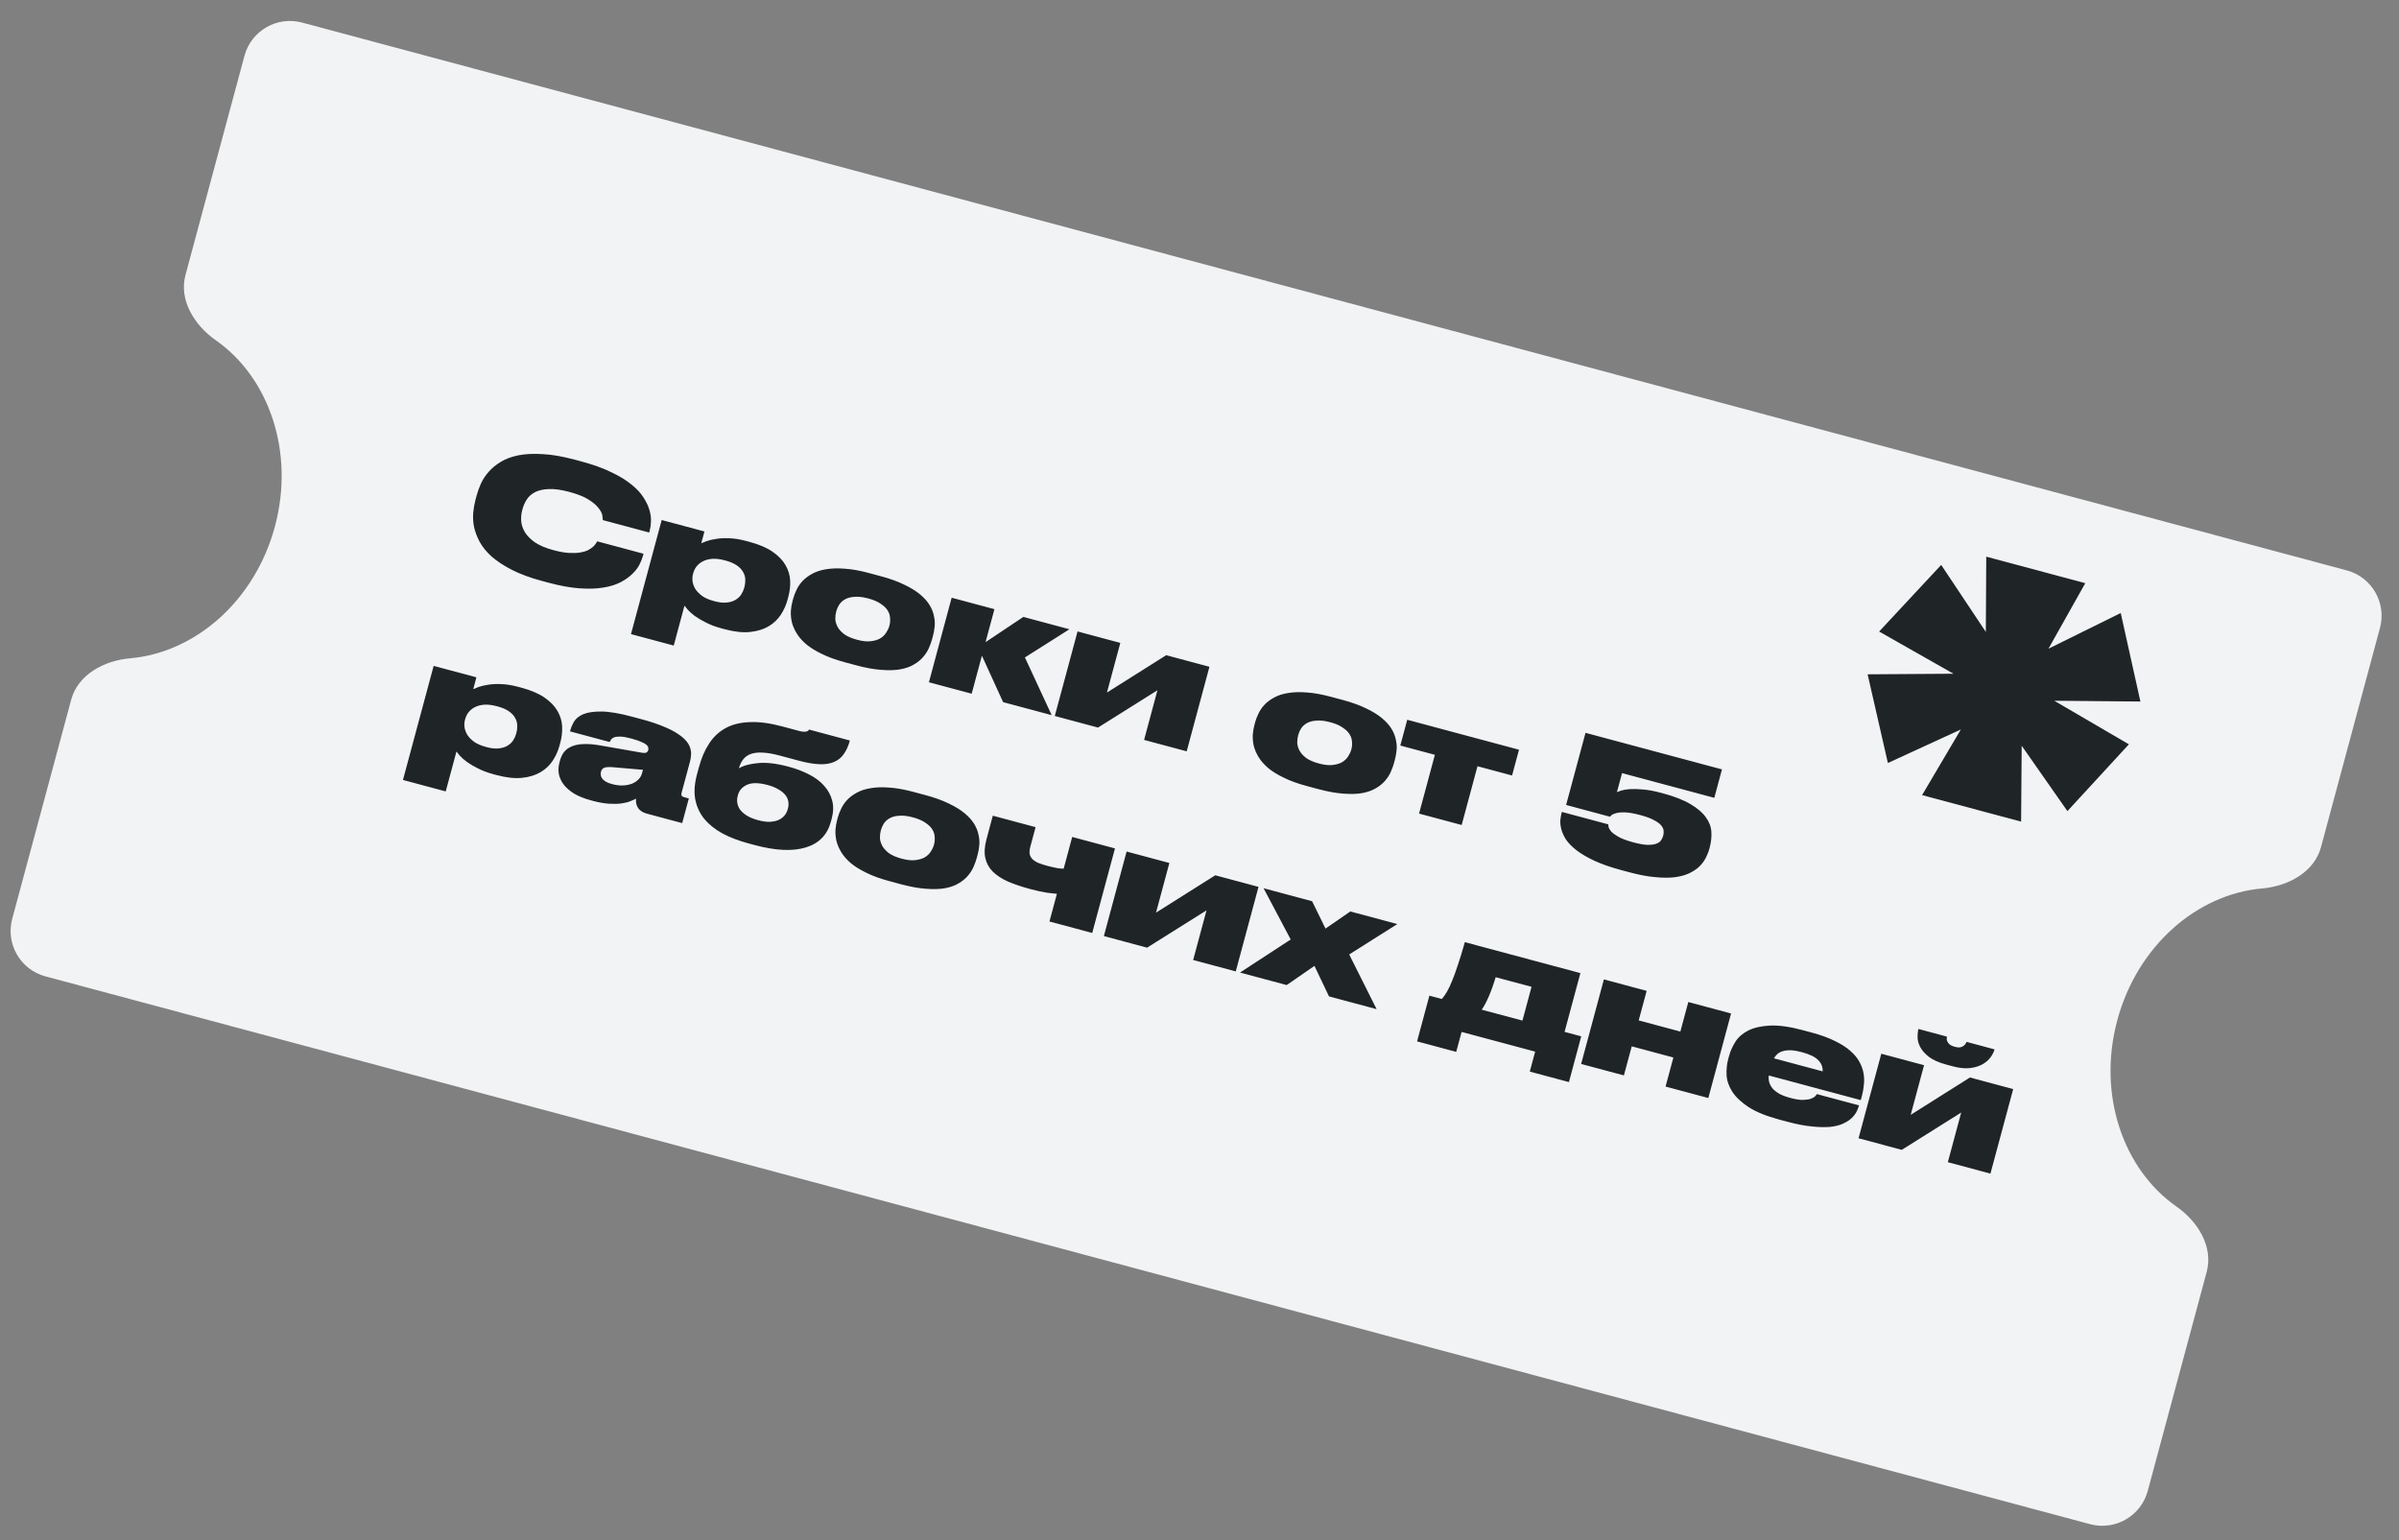
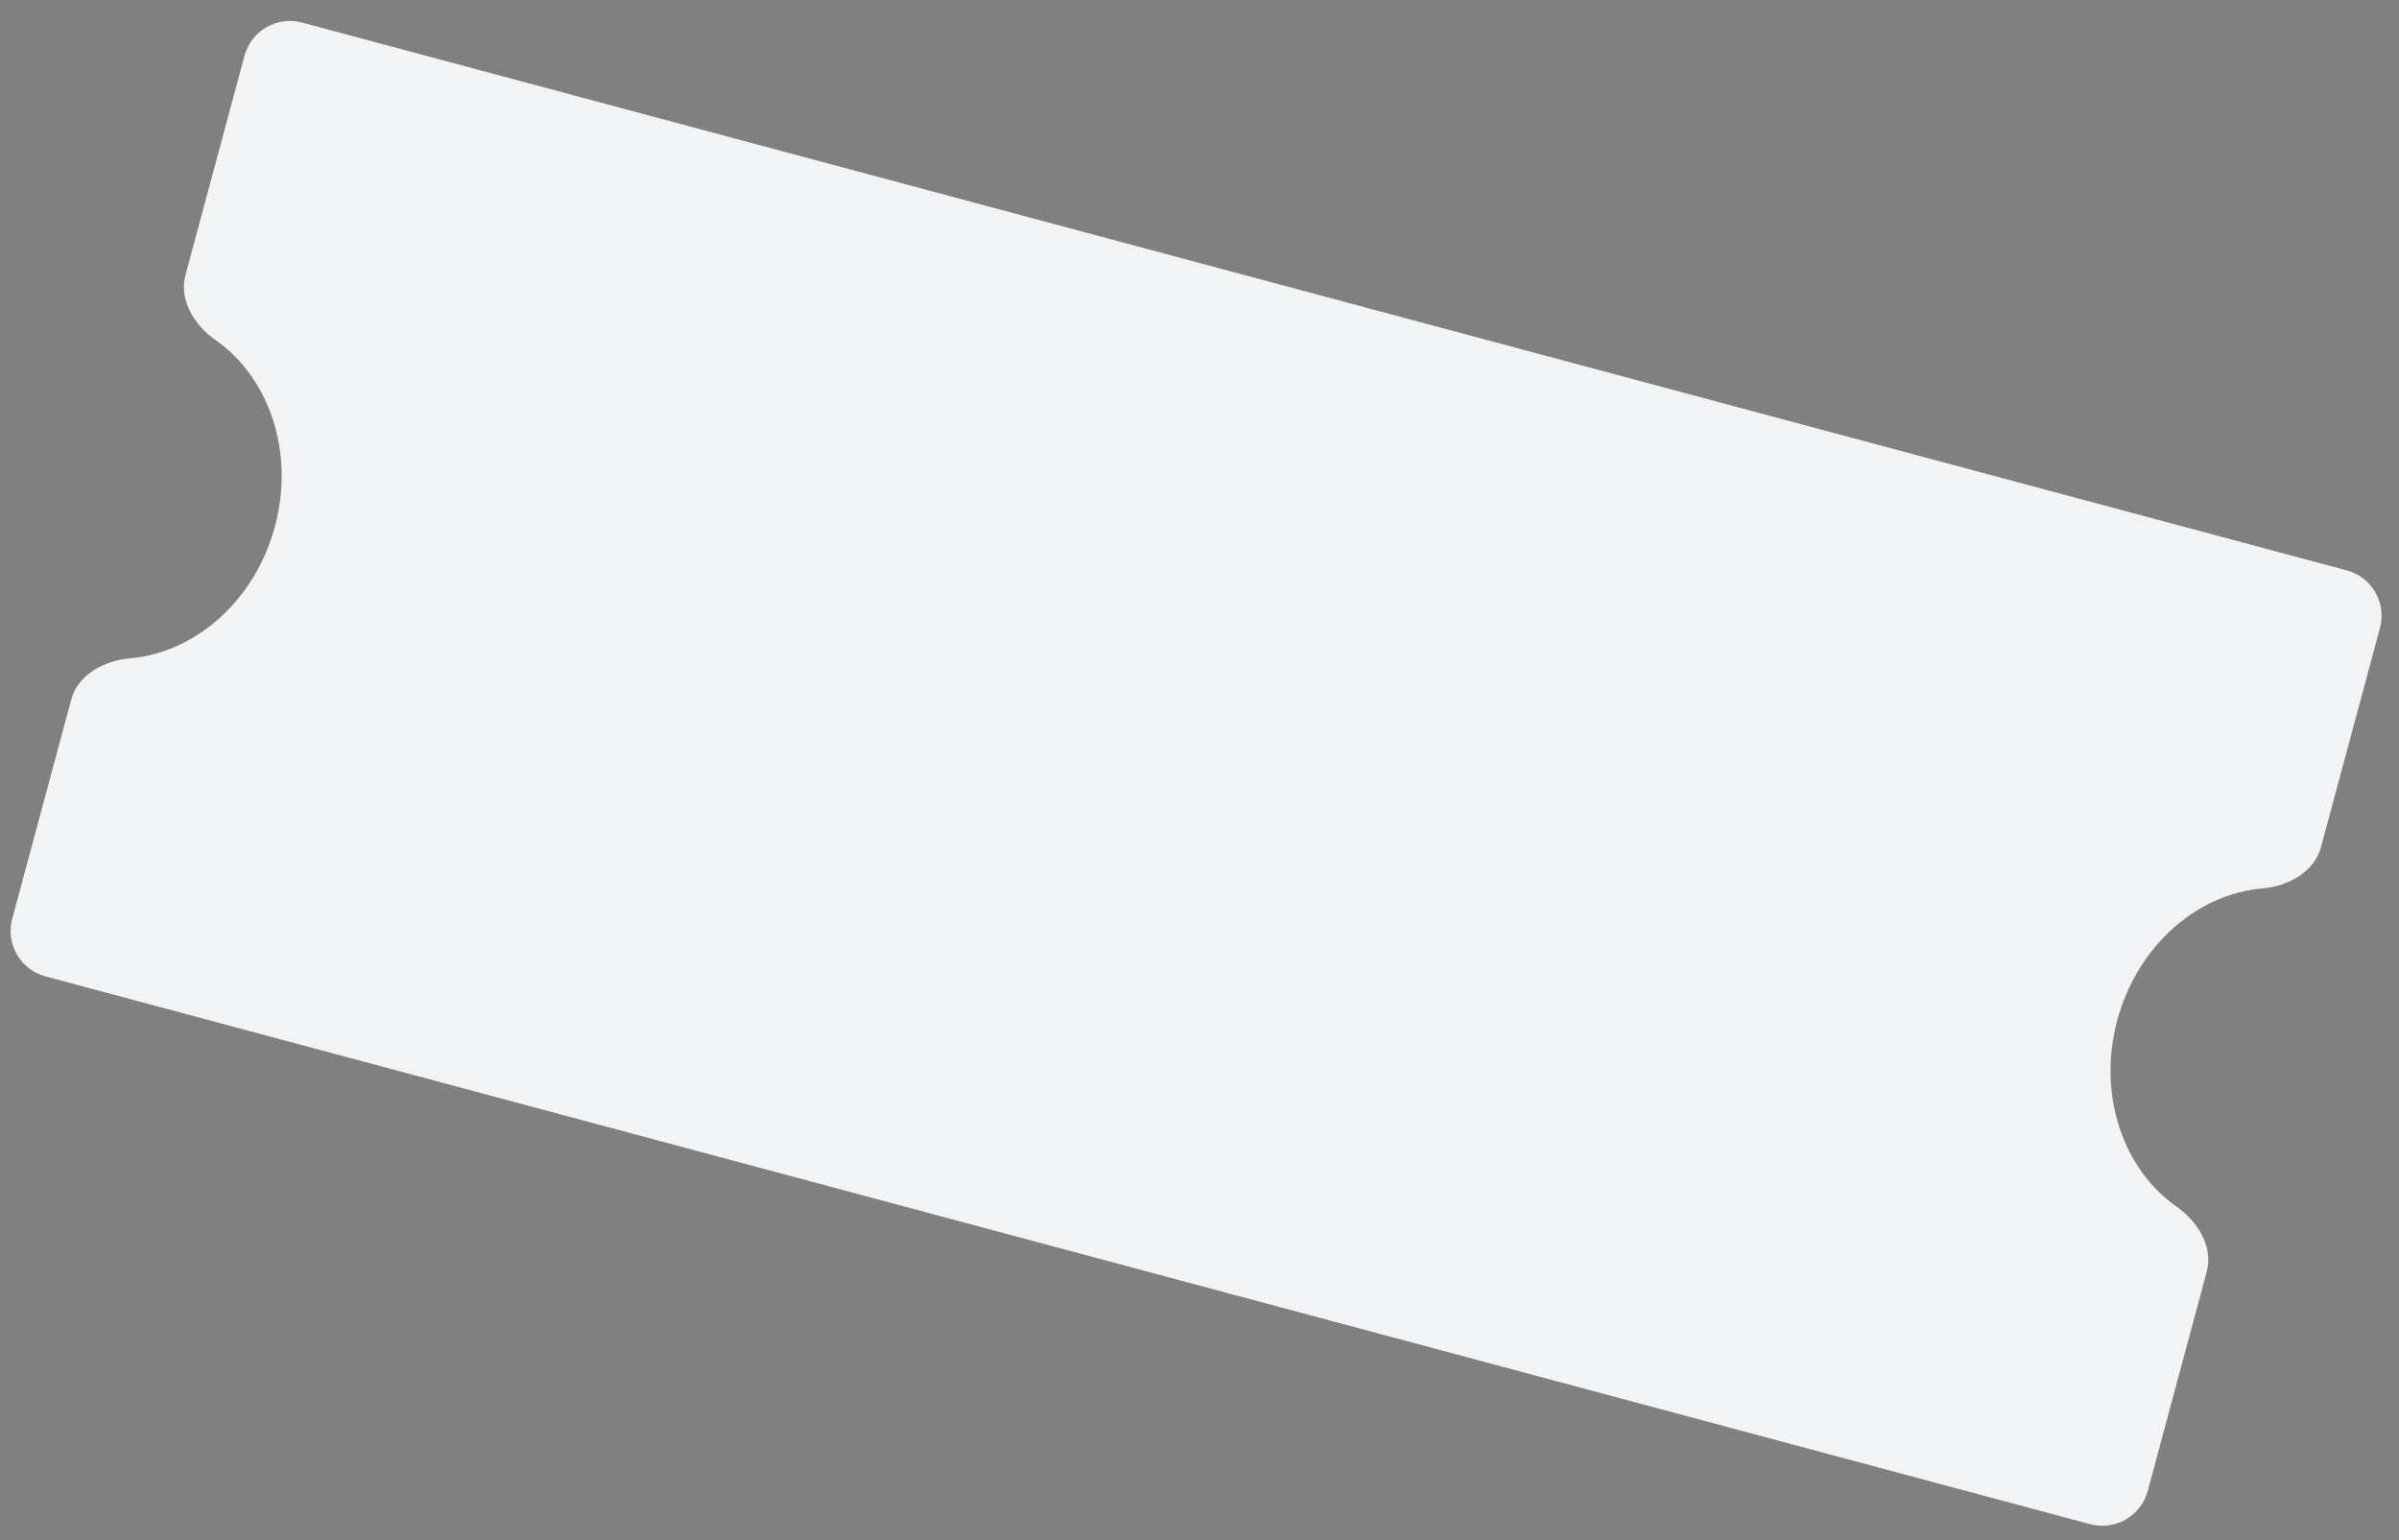
<svg xmlns="http://www.w3.org/2000/svg" width="204" height="131" viewBox="0 0 204 131" fill="none">
  <rect x="0" y="0" width="204" height="131" fill="#808080" stroke="none" />
  <path fill-rule="evenodd" clip-rule="evenodd" d="M202.382 53.405C202.956 51.272 201.691 49.079 199.557 48.508L25.691 1.92C23.557 1.348 21.362 2.614 20.788 4.747L15.773 23.384C15.199 25.518 16.53 27.663 18.34 28.929C22.881 32.102 25.081 38.445 23.376 44.781C21.671 51.117 16.583 55.508 11.06 55.985C8.859 56.175 6.629 57.367 6.055 59.5L1.04 78.137C0.466 80.27 1.731 82.463 3.865 83.035L177.731 129.622C179.865 130.194 182.06 128.928 182.634 126.795L187.649 108.158C188.223 106.025 186.892 103.879 185.082 102.614C180.541 99.44 178.341 93.097 180.046 86.761C181.751 80.425 186.839 76.035 192.362 75.558C194.564 75.367 196.793 74.176 197.367 72.042L202.382 53.405Z" fill="#F2F3F4" />
-   <path d="M46.113 49.413C45.097 49.141 44.236 48.824 43.531 48.463C42.834 48.105 42.258 47.726 41.801 47.326C41.356 46.921 41.016 46.5 40.78 46.064C40.552 45.631 40.394 45.206 40.305 44.791C40.228 44.369 40.207 43.967 40.243 43.585C40.281 43.194 40.342 42.843 40.426 42.531L40.531 42.143C40.614 41.831 40.732 41.5 40.884 41.149C41.047 40.792 41.267 40.454 41.543 40.137C41.82 39.819 42.164 39.534 42.576 39.281C42.988 39.029 43.487 38.843 44.074 38.723C44.669 38.605 45.361 38.571 46.151 38.62C46.942 38.66 47.855 38.819 48.889 39.096L49.41 39.236C50.417 39.506 51.267 39.81 51.959 40.148C52.663 40.48 53.237 40.83 53.683 41.197C54.14 41.559 54.485 41.928 54.718 42.306C54.962 42.677 55.132 43.038 55.229 43.388C55.328 43.73 55.371 44.052 55.356 44.353C55.344 44.646 55.31 44.9 55.252 45.114L55.205 45.287L51.262 44.231C51.261 44.164 51.247 44.036 51.222 43.847C51.196 43.659 51.09 43.449 50.904 43.218C50.729 42.98 50.446 42.737 50.054 42.489C49.671 42.243 49.119 42.023 48.397 41.83C47.711 41.646 47.13 41.567 46.655 41.592C46.191 41.611 45.805 41.699 45.495 41.855C45.195 42.013 44.963 42.218 44.799 42.47C44.636 42.723 44.517 42.987 44.443 43.263L44.399 43.423C44.328 43.691 44.301 43.984 44.32 44.305C44.341 44.616 44.443 44.93 44.626 45.246C44.81 45.554 45.095 45.845 45.48 46.12C45.876 46.388 46.408 46.612 47.076 46.791C47.566 46.923 47.995 46.999 48.361 47.021C48.728 47.043 49.046 47.033 49.316 46.99C49.585 46.948 49.808 46.883 49.984 46.797C50.162 46.701 50.307 46.606 50.419 46.512C50.532 46.409 50.616 46.312 50.669 46.221C50.731 46.133 50.771 46.072 50.79 46.038L54.72 47.092L54.662 47.305C54.605 47.519 54.505 47.765 54.364 48.042C54.225 48.31 54.021 48.571 53.752 48.824C53.492 49.079 53.163 49.31 52.763 49.519C52.363 49.727 51.873 49.877 51.294 49.97C50.724 50.066 50.054 50.087 49.285 50.034C48.516 49.98 47.632 49.82 46.634 49.553L46.113 49.413ZM58.932 48.807C58.879 49.004 58.865 49.215 58.89 49.441C58.924 49.67 59.008 49.893 59.14 50.11C59.284 50.32 59.48 50.516 59.727 50.697C59.986 50.871 60.312 51.011 60.704 51.116L60.771 51.134C61.172 51.242 61.52 51.278 61.816 51.242C62.113 51.207 62.358 51.13 62.553 51.01C62.759 50.883 62.919 50.731 63.034 50.551C63.152 50.363 63.237 50.171 63.29 49.975L63.304 49.922C63.359 49.717 63.383 49.504 63.376 49.282C63.369 49.06 63.306 48.848 63.189 48.644C63.081 48.444 62.906 48.258 62.665 48.089C62.424 47.919 62.103 47.78 61.702 47.673L61.635 47.655C61.234 47.547 60.878 47.505 60.566 47.526C60.264 47.55 60.002 47.618 59.78 47.731C59.559 47.844 59.376 47.99 59.232 48.172C59.099 48.346 59.004 48.54 58.946 48.754L58.932 48.807ZM59.903 45.199L59.633 46.202C59.721 46.158 59.871 46.098 60.083 46.021C60.295 45.944 60.56 45.882 60.879 45.833C61.2 45.776 61.573 45.757 61.998 45.775C62.434 45.787 62.915 45.863 63.441 46.004L63.722 46.079C64.55 46.301 65.21 46.583 65.701 46.925C66.192 47.267 66.558 47.646 66.799 48.064C67.04 48.482 67.171 48.919 67.192 49.373C67.213 49.828 67.162 50.282 67.04 50.736L66.965 51.017C66.845 51.463 66.655 51.885 66.395 52.283C66.135 52.681 65.789 53.009 65.356 53.266C64.924 53.522 64.399 53.682 63.78 53.746C63.17 53.811 62.446 53.732 61.608 53.508L61.354 53.44C60.846 53.303 60.404 53.137 60.027 52.941C59.656 52.755 59.343 52.571 59.086 52.388C58.832 52.196 58.632 52.018 58.485 51.854C58.346 51.693 58.253 51.577 58.205 51.507L57.292 54.901L53.656 53.927L56.267 44.225L59.903 45.199ZM71.84 56.321C71.073 56.115 70.421 55.879 69.882 55.61C69.34 55.35 68.894 55.073 68.543 54.778C68.195 54.475 67.925 54.164 67.734 53.845C67.542 53.526 67.408 53.209 67.331 52.892C67.263 52.578 67.236 52.269 67.25 51.968C67.273 51.668 67.32 51.389 67.389 51.131L67.447 50.917C67.514 50.668 67.611 50.412 67.739 50.15C67.869 49.879 68.042 49.63 68.256 49.4C68.482 49.165 68.757 48.961 69.08 48.79C69.405 48.61 69.793 48.484 70.241 48.414C70.693 48.334 71.218 48.317 71.817 48.363C72.419 48.4 73.103 48.521 73.869 48.727L74.885 48.999C75.678 49.211 76.349 49.453 76.897 49.724C77.447 49.986 77.898 50.265 78.249 50.559C78.599 50.854 78.867 51.155 79.052 51.462C79.237 51.77 79.359 52.079 79.418 52.391C79.489 52.697 79.509 52.993 79.479 53.282C79.45 53.57 79.401 53.839 79.334 54.088L79.269 54.328C79.2 54.587 79.105 54.853 78.983 55.126C78.864 55.39 78.701 55.642 78.493 55.883C78.285 56.123 78.023 56.335 77.706 56.517C77.398 56.702 77.013 56.838 76.55 56.924C76.099 57.004 75.565 57.018 74.948 56.967C74.337 56.928 73.631 56.801 72.829 56.586L71.84 56.321ZM73.83 50.894C73.385 50.775 73.001 50.729 72.678 50.757C72.357 50.776 72.091 50.843 71.878 50.958C71.666 51.073 71.496 51.224 71.37 51.41C71.255 51.589 71.171 51.776 71.118 51.972L71.104 52.026C71.051 52.222 71.027 52.435 71.032 52.666C71.048 52.89 71.117 53.114 71.238 53.337C71.362 53.552 71.551 53.755 71.805 53.947C72.07 54.133 72.43 54.287 72.885 54.409L72.898 54.412C73.344 54.532 73.725 54.572 74.041 54.532C74.366 54.495 74.636 54.415 74.851 54.291C75.068 54.158 75.236 53.998 75.353 53.809C75.482 53.615 75.572 53.424 75.622 53.237L75.636 53.183C75.689 52.987 75.706 52.782 75.688 52.566C75.68 52.345 75.614 52.131 75.488 51.925C75.361 51.72 75.165 51.529 74.897 51.352C74.64 51.168 74.289 51.017 73.844 50.898L73.83 50.894ZM83.497 55.762L82.627 58.996L78.991 58.022L80.925 50.832L84.561 51.806L83.806 54.613L87.021 52.465L90.938 53.515L87.154 55.911L89.431 60.819L85.3 59.713L83.497 55.762ZM91.63 53.7L95.266 54.675L94.129 58.898L99.169 55.721L102.845 56.706L100.911 63.895L97.288 62.925L98.424 58.702L93.371 61.875L89.695 60.89L91.63 53.7ZM111.12 66.846C110.354 66.641 109.701 66.404 109.162 66.135C108.62 65.875 108.174 65.598 107.823 65.303C107.475 65 107.205 64.689 107.014 64.37C106.823 64.052 106.688 63.734 106.611 63.417C106.543 63.103 106.516 62.794 106.53 62.493C106.554 62.193 106.6 61.914 106.669 61.656L106.727 61.442C106.794 61.193 106.892 60.937 107.019 60.675C107.15 60.404 107.322 60.155 107.536 59.925C107.762 59.69 108.037 59.486 108.36 59.315C108.685 59.135 109.073 59.01 109.522 58.939C109.973 58.859 110.498 58.842 111.097 58.888C111.699 58.925 112.383 59.046 113.149 59.252L114.165 59.524C114.958 59.736 115.629 59.978 116.177 60.249C116.728 60.511 117.178 60.79 117.529 61.084C117.88 61.379 118.147 61.68 118.332 61.987C118.517 62.295 118.639 62.604 118.698 62.916C118.769 63.222 118.789 63.519 118.76 63.807C118.73 64.095 118.681 64.364 118.614 64.613L118.55 64.854C118.48 65.112 118.385 65.378 118.263 65.651C118.145 65.915 117.981 66.168 117.773 66.408C117.565 66.648 117.303 66.86 116.986 67.042C116.678 67.227 116.293 67.363 115.831 67.449C115.379 67.529 114.845 67.543 114.228 67.492C113.618 67.453 112.911 67.326 112.109 67.111L111.12 66.846ZM113.111 61.419C112.665 61.3 112.281 61.254 111.958 61.282C111.638 61.301 111.371 61.368 111.159 61.483C110.946 61.599 110.777 61.749 110.65 61.935C110.535 62.114 110.451 62.302 110.398 62.498L110.384 62.551C110.331 62.747 110.307 62.96 110.312 63.191C110.328 63.415 110.397 63.639 110.519 63.862C110.642 64.077 110.831 64.28 111.085 64.473C111.351 64.658 111.71 64.812 112.165 64.934L112.178 64.937C112.624 65.057 113.005 65.097 113.321 65.057C113.646 65.02 113.917 64.94 114.131 64.816C114.349 64.683 114.516 64.523 114.634 64.335C114.762 64.14 114.852 63.949 114.902 63.762L114.917 63.708C114.969 63.512 114.987 63.307 114.968 63.092C114.961 62.87 114.894 62.656 114.768 62.451C114.642 62.245 114.445 62.054 114.177 61.877C113.921 61.694 113.57 61.542 113.124 61.423L113.111 61.419ZM122.016 64.192L119.075 63.404L119.665 61.212L129.169 63.759L128.58 65.951L125.639 65.163L124.294 70.161L120.671 69.19L122.016 64.192ZM137.901 74.007C136.974 73.759 136.197 73.489 135.568 73.196C134.949 72.906 134.442 72.608 134.046 72.301C133.66 71.997 133.364 71.694 133.159 71.39C132.966 71.08 132.834 70.787 132.765 70.511C132.696 70.235 132.67 69.979 132.685 69.744C132.712 69.503 132.747 69.302 132.79 69.142L132.815 69.049L136.758 70.105C136.758 70.143 136.766 70.217 136.785 70.327C136.812 70.439 136.887 70.569 137.009 70.717C137.143 70.858 137.351 71.009 137.633 71.17C137.923 71.334 138.335 71.488 138.87 71.631C139.351 71.76 139.747 71.833 140.058 71.849C140.371 71.856 140.623 71.828 140.812 71.764C141.001 71.701 141.14 71.609 141.23 71.49C141.322 71.361 141.386 71.23 141.421 71.097L141.436 71.043C141.472 70.91 141.481 70.769 141.464 70.621C141.446 70.473 141.371 70.324 141.24 70.174C141.108 70.024 140.904 69.879 140.626 69.737C140.351 69.588 139.973 69.448 139.492 69.319C138.966 69.178 138.538 69.102 138.207 69.089C137.876 69.077 137.617 69.098 137.43 69.153C137.246 69.199 137.116 69.255 137.041 69.321C136.966 69.387 136.92 69.432 136.904 69.457L133.175 68.457L134.825 62.323L146.428 65.432L145.777 67.851L137.931 65.749L137.495 67.366C137.561 67.335 137.683 67.292 137.86 67.234C138.038 67.177 138.279 67.136 138.581 67.112C138.893 67.091 139.268 67.1 139.706 67.141C140.146 67.173 140.66 67.268 141.248 67.426L141.369 67.458C142.367 67.725 143.158 68.033 143.743 68.381C144.337 68.731 144.776 69.106 145.059 69.507C145.346 69.899 145.502 70.313 145.528 70.75C145.553 71.187 145.506 71.628 145.386 72.073L145.365 72.153C145.291 72.43 145.184 72.702 145.045 72.97C144.906 73.239 144.72 73.485 144.488 73.709C144.258 73.925 143.968 74.114 143.618 74.278C143.279 74.436 142.868 74.546 142.383 74.607C141.91 74.661 141.357 74.656 140.725 74.592C140.09 74.537 139.362 74.399 138.543 74.179L137.901 74.007ZM39.541 61.212C39.489 61.407 39.475 61.619 39.5 61.845C39.534 62.074 39.617 62.297 39.75 62.514C39.894 62.724 40.09 62.92 40.337 63.101C40.596 63.275 40.921 63.415 41.313 63.52L41.38 63.538C41.781 63.646 42.13 63.682 42.426 63.646C42.722 63.611 42.968 63.534 43.162 63.414C43.368 63.288 43.529 63.135 43.644 62.956C43.761 62.767 43.846 62.575 43.899 62.379L43.914 62.326C43.969 62.121 43.993 61.907 43.985 61.686C43.978 61.464 43.916 61.252 43.799 61.048C43.69 60.847 43.516 60.662 43.275 60.493C43.034 60.323 42.713 60.184 42.312 60.077L42.245 60.059C41.844 59.952 41.487 59.909 41.176 59.93C40.873 59.954 40.611 60.023 40.39 60.135C40.169 60.248 39.986 60.395 39.842 60.575C39.709 60.75 39.613 60.944 39.556 61.158L39.541 61.212ZM40.512 57.603L40.243 58.606C40.331 58.562 40.481 58.502 40.692 58.425C40.904 58.348 41.169 58.286 41.488 58.237C41.809 58.18 42.182 58.161 42.607 58.179C43.044 58.191 43.525 58.267 44.05 58.408L44.331 58.483C45.16 58.705 45.82 58.987 46.311 59.329C46.802 59.671 47.168 60.05 47.409 60.468C47.65 60.886 47.781 61.323 47.802 61.777C47.823 62.232 47.772 62.686 47.65 63.141L47.574 63.421C47.454 63.867 47.264 64.289 47.004 64.687C46.744 65.085 46.398 65.413 45.966 65.669C45.534 65.926 45.008 66.086 44.389 66.15C43.779 66.215 43.056 66.136 42.218 65.912L41.964 65.844C41.456 65.707 41.013 65.541 40.636 65.345C40.266 65.159 39.952 64.975 39.696 64.792C39.442 64.6 39.241 64.422 39.094 64.258C38.956 64.097 38.863 63.981 38.815 63.911L37.902 67.305L34.266 66.331L36.876 56.629L40.512 57.603ZM54.673 65.467L52.152 65.25C51.826 65.219 51.579 65.23 51.413 65.281C51.255 65.334 51.152 65.45 51.104 65.628L51.101 65.641C51.079 65.722 51.074 65.811 51.086 65.909C51.098 66.008 51.134 66.104 51.195 66.197C51.265 66.292 51.365 66.381 51.496 66.463C51.635 66.549 51.816 66.621 52.039 66.681C52.369 66.769 52.678 66.809 52.967 66.8C53.259 66.783 53.516 66.733 53.739 66.649C53.964 66.557 54.15 66.434 54.296 66.283C54.442 66.131 54.54 65.961 54.591 65.774L54.673 65.467ZM54.086 67.917C53.973 67.982 53.815 68.054 53.612 68.134C53.418 68.215 53.172 68.278 52.873 68.323C52.575 68.367 52.218 68.376 51.805 68.352C51.4 68.329 50.939 68.249 50.422 68.11L50.275 68.071C49.669 67.908 49.173 67.709 48.788 67.472C48.405 67.226 48.109 66.96 47.899 66.675C47.692 66.38 47.563 66.078 47.512 65.769C47.471 65.461 47.49 65.161 47.569 64.867L47.612 64.706C47.693 64.403 47.814 64.149 47.975 63.944C48.146 63.732 48.371 63.573 48.648 63.465C48.928 63.349 49.265 63.287 49.659 63.278C50.064 63.262 50.54 63.304 51.087 63.403L54.632 64.023C54.788 64.046 54.9 64.037 54.968 63.998C55.047 63.953 55.1 63.881 55.126 63.783C55.143 63.721 55.142 63.653 55.123 63.581C55.116 63.503 55.066 63.423 54.973 63.341C54.881 63.258 54.735 63.177 54.538 63.095C54.342 63.004 54.066 62.911 53.71 62.816L53.656 62.801C53.273 62.699 52.967 62.646 52.739 62.642C52.511 62.638 52.333 62.662 52.204 62.713C52.084 62.767 51.999 62.835 51.949 62.917C51.9 62.99 51.864 63.052 51.841 63.103L48.472 62.2L48.494 62.12C48.559 61.88 48.664 61.631 48.81 61.374C48.967 61.11 49.229 60.899 49.596 60.739C49.973 60.583 50.49 60.506 51.149 60.511C51.807 60.515 52.675 60.662 53.753 60.951L54.502 61.151C55.25 61.352 55.878 61.558 56.385 61.77C56.902 61.976 57.318 62.188 57.632 62.406C57.958 62.617 58.203 62.826 58.367 63.032C58.54 63.241 58.651 63.447 58.702 63.652C58.763 63.85 58.783 64.041 58.762 64.227C58.749 64.415 58.722 64.589 58.679 64.749L57.963 67.408C57.937 67.506 57.934 67.587 57.955 67.65C57.986 67.715 58.063 67.765 58.188 67.798L58.575 67.902L58.011 70L54.99 69.191C54.678 69.107 54.441 68.958 54.279 68.742C54.12 68.518 54.055 68.243 54.086 67.917ZM70.655 69.878C70.353 71.001 69.641 71.731 68.518 72.07C67.403 72.412 65.96 72.345 64.186 71.87L63.638 71.723C62.8 71.498 62.06 71.214 61.417 70.87C60.785 70.519 60.271 70.104 59.874 69.626C59.489 69.14 59.237 68.585 59.118 67.962C59.009 67.34 59.058 66.641 59.267 65.866L59.436 65.238C59.647 64.454 59.937 63.782 60.308 63.223C60.68 62.654 61.151 62.217 61.721 61.911C62.291 61.605 62.971 61.438 63.761 61.412C64.555 61.376 65.472 61.498 66.515 61.777L67.932 62.157C68.11 62.204 68.252 62.228 68.357 62.227C68.471 62.229 68.56 62.22 68.623 62.198C68.689 62.168 68.729 62.141 68.745 62.117C68.773 62.086 68.789 62.061 68.794 62.044L72.269 62.975C72.147 63.429 71.978 63.809 71.762 64.114C71.555 64.422 71.279 64.648 70.934 64.795C70.598 64.944 70.184 65.009 69.691 64.992C69.199 64.975 68.615 64.875 67.937 64.694L66.293 64.253C65.758 64.11 65.293 64.028 64.897 64.008C64.504 63.979 64.165 64.013 63.881 64.109C63.609 64.198 63.387 64.349 63.215 64.561C63.046 64.763 62.918 65.025 62.832 65.346C63.19 65.117 63.722 64.968 64.428 64.9C65.146 64.825 65.999 64.92 66.988 65.185L67.122 65.221C67.746 65.388 68.313 65.606 68.823 65.877C69.335 66.138 69.756 66.456 70.085 66.831C70.417 67.197 70.643 67.616 70.764 68.088C70.888 68.551 70.875 69.063 70.724 69.624L70.655 69.878ZM64.469 69.753C64.843 69.854 65.175 69.9 65.464 69.891C65.755 69.874 66.004 69.821 66.209 69.733C66.416 69.635 66.584 69.508 66.713 69.352C66.841 69.195 66.93 69.023 66.98 68.836L67.005 68.742C67.058 68.546 67.067 68.353 67.033 68.162C67 67.963 66.916 67.778 66.781 67.608C66.645 67.438 66.453 67.281 66.205 67.138C65.959 66.986 65.649 66.86 65.275 66.76C64.526 66.559 63.945 66.552 63.532 66.737C63.119 66.923 62.86 67.211 62.755 67.603L62.726 67.71C62.675 67.897 62.666 68.091 62.699 68.29C62.731 68.49 62.813 68.684 62.944 68.872C63.086 69.053 63.28 69.22 63.526 69.372C63.771 69.523 64.086 69.651 64.469 69.753ZM75.634 74.937C74.867 74.732 74.215 74.495 73.675 74.226C73.134 73.966 72.688 73.689 72.337 73.395C71.989 73.091 71.719 72.78 71.528 72.461C71.336 72.143 71.202 71.825 71.125 71.508C71.057 71.194 71.03 70.886 71.044 70.584C71.067 70.284 71.114 70.006 71.183 69.747L71.241 69.533C71.308 69.284 71.405 69.028 71.533 68.766C71.663 68.496 71.836 68.246 72.05 68.017C72.276 67.781 72.55 67.578 72.874 67.406C73.199 67.226 73.586 67.101 74.035 67.03C74.487 66.95 75.012 66.933 75.611 66.979C76.213 67.016 76.897 67.138 77.663 67.343L78.679 67.615C79.472 67.828 80.143 68.069 80.691 68.34C81.241 68.603 81.692 68.881 82.043 69.175C82.393 69.47 82.661 69.771 82.846 70.078C83.031 70.386 83.153 70.695 83.212 71.007C83.283 71.313 83.303 71.61 83.273 71.898C83.244 72.186 83.195 72.455 83.128 72.704L83.063 72.945C82.994 73.203 82.898 73.469 82.777 73.742C82.658 74.006 82.495 74.259 82.287 74.499C82.079 74.739 81.817 74.951 81.5 75.133C81.192 75.318 80.807 75.454 80.344 75.54C79.893 75.62 79.359 75.634 78.742 75.584C78.131 75.544 77.425 75.417 76.623 75.202L75.634 74.937ZM77.624 69.51C77.179 69.391 76.794 69.345 76.472 69.373C76.151 69.392 75.885 69.46 75.672 69.575C75.46 69.69 75.29 69.84 75.164 70.026C75.049 70.205 74.965 70.393 74.912 70.589L74.898 70.642C74.845 70.838 74.821 71.052 74.826 71.282C74.842 71.506 74.911 71.73 75.032 71.953C75.156 72.168 75.345 72.371 75.599 72.564C75.864 72.749 76.224 72.903 76.679 73.025L76.692 73.028C77.138 73.148 77.519 73.188 77.835 73.148C78.16 73.112 78.43 73.031 78.645 72.907C78.862 72.774 79.03 72.614 79.147 72.426C79.276 72.231 79.366 72.04 79.416 71.853L79.43 71.799C79.483 71.603 79.5 71.398 79.482 71.183C79.474 70.961 79.408 70.748 79.281 70.542C79.155 70.336 78.958 70.145 78.691 69.968C78.434 69.785 78.083 69.633 77.638 69.514L77.624 69.51ZM94.812 72.153L92.877 79.343L89.241 78.368L89.874 76.016C89.733 76.007 89.455 75.976 89.04 75.922C88.635 75.861 88.162 75.758 87.618 75.612C86.905 75.421 86.274 75.209 85.725 74.976C85.188 74.737 84.753 74.453 84.421 74.125C84.098 73.8 83.886 73.414 83.787 72.967C83.687 72.52 83.722 71.984 83.889 71.361L84.425 69.37L88.061 70.344L87.619 71.988C87.554 72.228 87.532 72.433 87.554 72.601C87.585 72.771 87.659 72.92 87.778 73.048C87.905 73.177 88.076 73.29 88.289 73.385C88.513 73.474 88.782 73.56 89.094 73.644C89.352 73.713 89.608 73.772 89.863 73.821C90.119 73.861 90.315 73.88 90.449 73.878L91.176 71.178L94.812 72.153ZM95.802 72.418L99.438 73.392L98.302 77.615L103.342 74.438L107.018 75.423L105.083 82.613L101.46 81.642L102.597 77.419L97.544 80.593L93.868 79.608L95.802 72.418ZM105.445 82.71L109.756 79.897L107.447 75.538L111.577 76.645L112.714 78.97L114.825 77.515L118.822 78.586L114.73 81.172L117.061 85.823L113.011 84.737L111.775 82.142L109.415 83.774L105.445 82.71ZM121.548 84.675L122.604 84.958C122.755 84.788 122.901 84.584 123.041 84.345C123.182 84.105 123.326 83.8 123.474 83.429C123.633 83.051 123.798 82.599 123.968 82.071C124.15 81.537 124.349 80.889 124.564 80.125L134.389 82.757L133.044 87.755L134.461 88.135L133.415 92.024L130.086 91.132L130.543 89.435L124.287 87.759L123.83 89.456L120.502 88.564L121.548 84.675ZM129.462 86.796L130.235 83.922L127.187 83.106C127.001 83.725 126.809 84.261 126.611 84.714C126.424 85.16 126.22 85.545 125.999 85.868L129.462 86.796ZM134.453 90.483L136.388 83.293L140.024 84.267L139.348 86.78L142.89 87.729L143.566 85.216L147.202 86.191L145.268 93.38L141.632 92.406L142.297 89.934L138.755 88.985L138.089 91.457L134.453 90.483ZM153.209 89.477C152.861 89.383 152.56 89.331 152.305 89.32C152.05 89.309 151.829 89.331 151.642 89.386C151.458 89.432 151.299 89.509 151.165 89.617C151.04 89.726 150.933 89.855 150.846 90.004L154.99 91.114C155.009 90.757 154.888 90.442 154.627 90.172C154.368 89.892 153.895 89.66 153.209 89.477ZM158.074 94.032C158.028 94.202 157.956 94.383 157.856 94.576C157.759 94.76 157.614 94.941 157.423 95.119C157.234 95.288 156.993 95.438 156.7 95.57C156.407 95.701 156.043 95.79 155.611 95.837C155.18 95.874 154.668 95.861 154.073 95.797C153.486 95.745 152.8 95.614 152.015 95.403L151.307 95.214C150.202 94.918 149.332 94.565 148.696 94.156C148.064 93.738 147.599 93.298 147.303 92.837C147.007 92.376 146.846 91.907 146.821 91.433C146.798 90.949 146.843 90.498 146.956 90.079L147.028 89.812C147.14 89.393 147.321 88.988 147.57 88.596C147.819 88.204 148.181 87.886 148.658 87.641C149.144 87.399 149.76 87.258 150.506 87.219C151.261 87.183 152.195 87.314 153.309 87.612L154.044 87.809C154.829 88.019 155.486 88.258 156.016 88.524C156.558 88.784 156.998 89.064 157.338 89.365C157.686 89.668 157.946 89.982 158.117 90.305C158.297 90.63 158.414 90.957 158.469 91.287C158.526 91.608 158.534 91.93 158.495 92.254C158.467 92.571 158.415 92.872 158.338 93.157L158.23 93.558L150.41 91.463C150.386 91.657 150.398 91.847 150.443 92.031C150.498 92.218 150.594 92.396 150.729 92.566C150.877 92.73 151.07 92.882 151.309 93.022C151.56 93.156 151.867 93.272 152.233 93.37L152.246 93.374C152.674 93.488 153.027 93.544 153.304 93.542C153.593 93.534 153.822 93.5 153.991 93.44C154.16 93.38 154.279 93.312 154.347 93.234C154.427 93.151 154.478 93.088 154.498 93.046L158.081 94.006L158.074 94.032ZM159.977 89.614L163.613 90.588L162.477 94.811L167.516 91.634L171.192 92.619L169.258 99.809L165.635 98.838L166.771 94.615L161.718 97.788L158.042 96.803L159.977 89.614ZM169.6 89.269C169.552 89.448 169.449 89.654 169.29 89.888C169.134 90.114 168.913 90.313 168.628 90.485C168.343 90.657 167.987 90.772 167.561 90.829C167.134 90.887 166.632 90.838 166.052 90.683L165.518 90.54C164.876 90.368 164.381 90.149 164.032 89.884C163.692 89.621 163.446 89.344 163.294 89.056C163.143 88.767 163.065 88.488 163.061 88.219C163.059 87.942 163.082 87.714 163.13 87.536L163.137 87.509L165.557 88.157C165.545 88.202 165.538 88.262 165.537 88.338C165.535 88.414 165.556 88.496 165.6 88.584C165.643 88.672 165.711 88.757 165.803 88.84C165.898 88.913 166.039 88.974 166.226 89.025C166.405 89.072 166.553 89.088 166.672 89.072C166.793 89.048 166.89 89.007 166.963 88.95C167.045 88.895 167.104 88.835 167.141 88.768C167.187 88.704 167.216 88.65 167.228 88.605L169.607 89.243L169.6 89.269Z" fill="#1F2427" />
-   <path d="M180.337 52.133L182.01 59.66L174.686 59.594L181.03 63.3L175.804 68.98L171.916 63.422L171.865 69.875L163.446 67.619L166.742 62.036L160.537 64.889L158.814 57.347L166.114 57.297L159.793 53.708L165.07 48.042L168.866 53.742L168.902 47.341L177.322 49.597L174.191 55.169L180.337 52.133Z" fill="#1F2427" />
</svg>